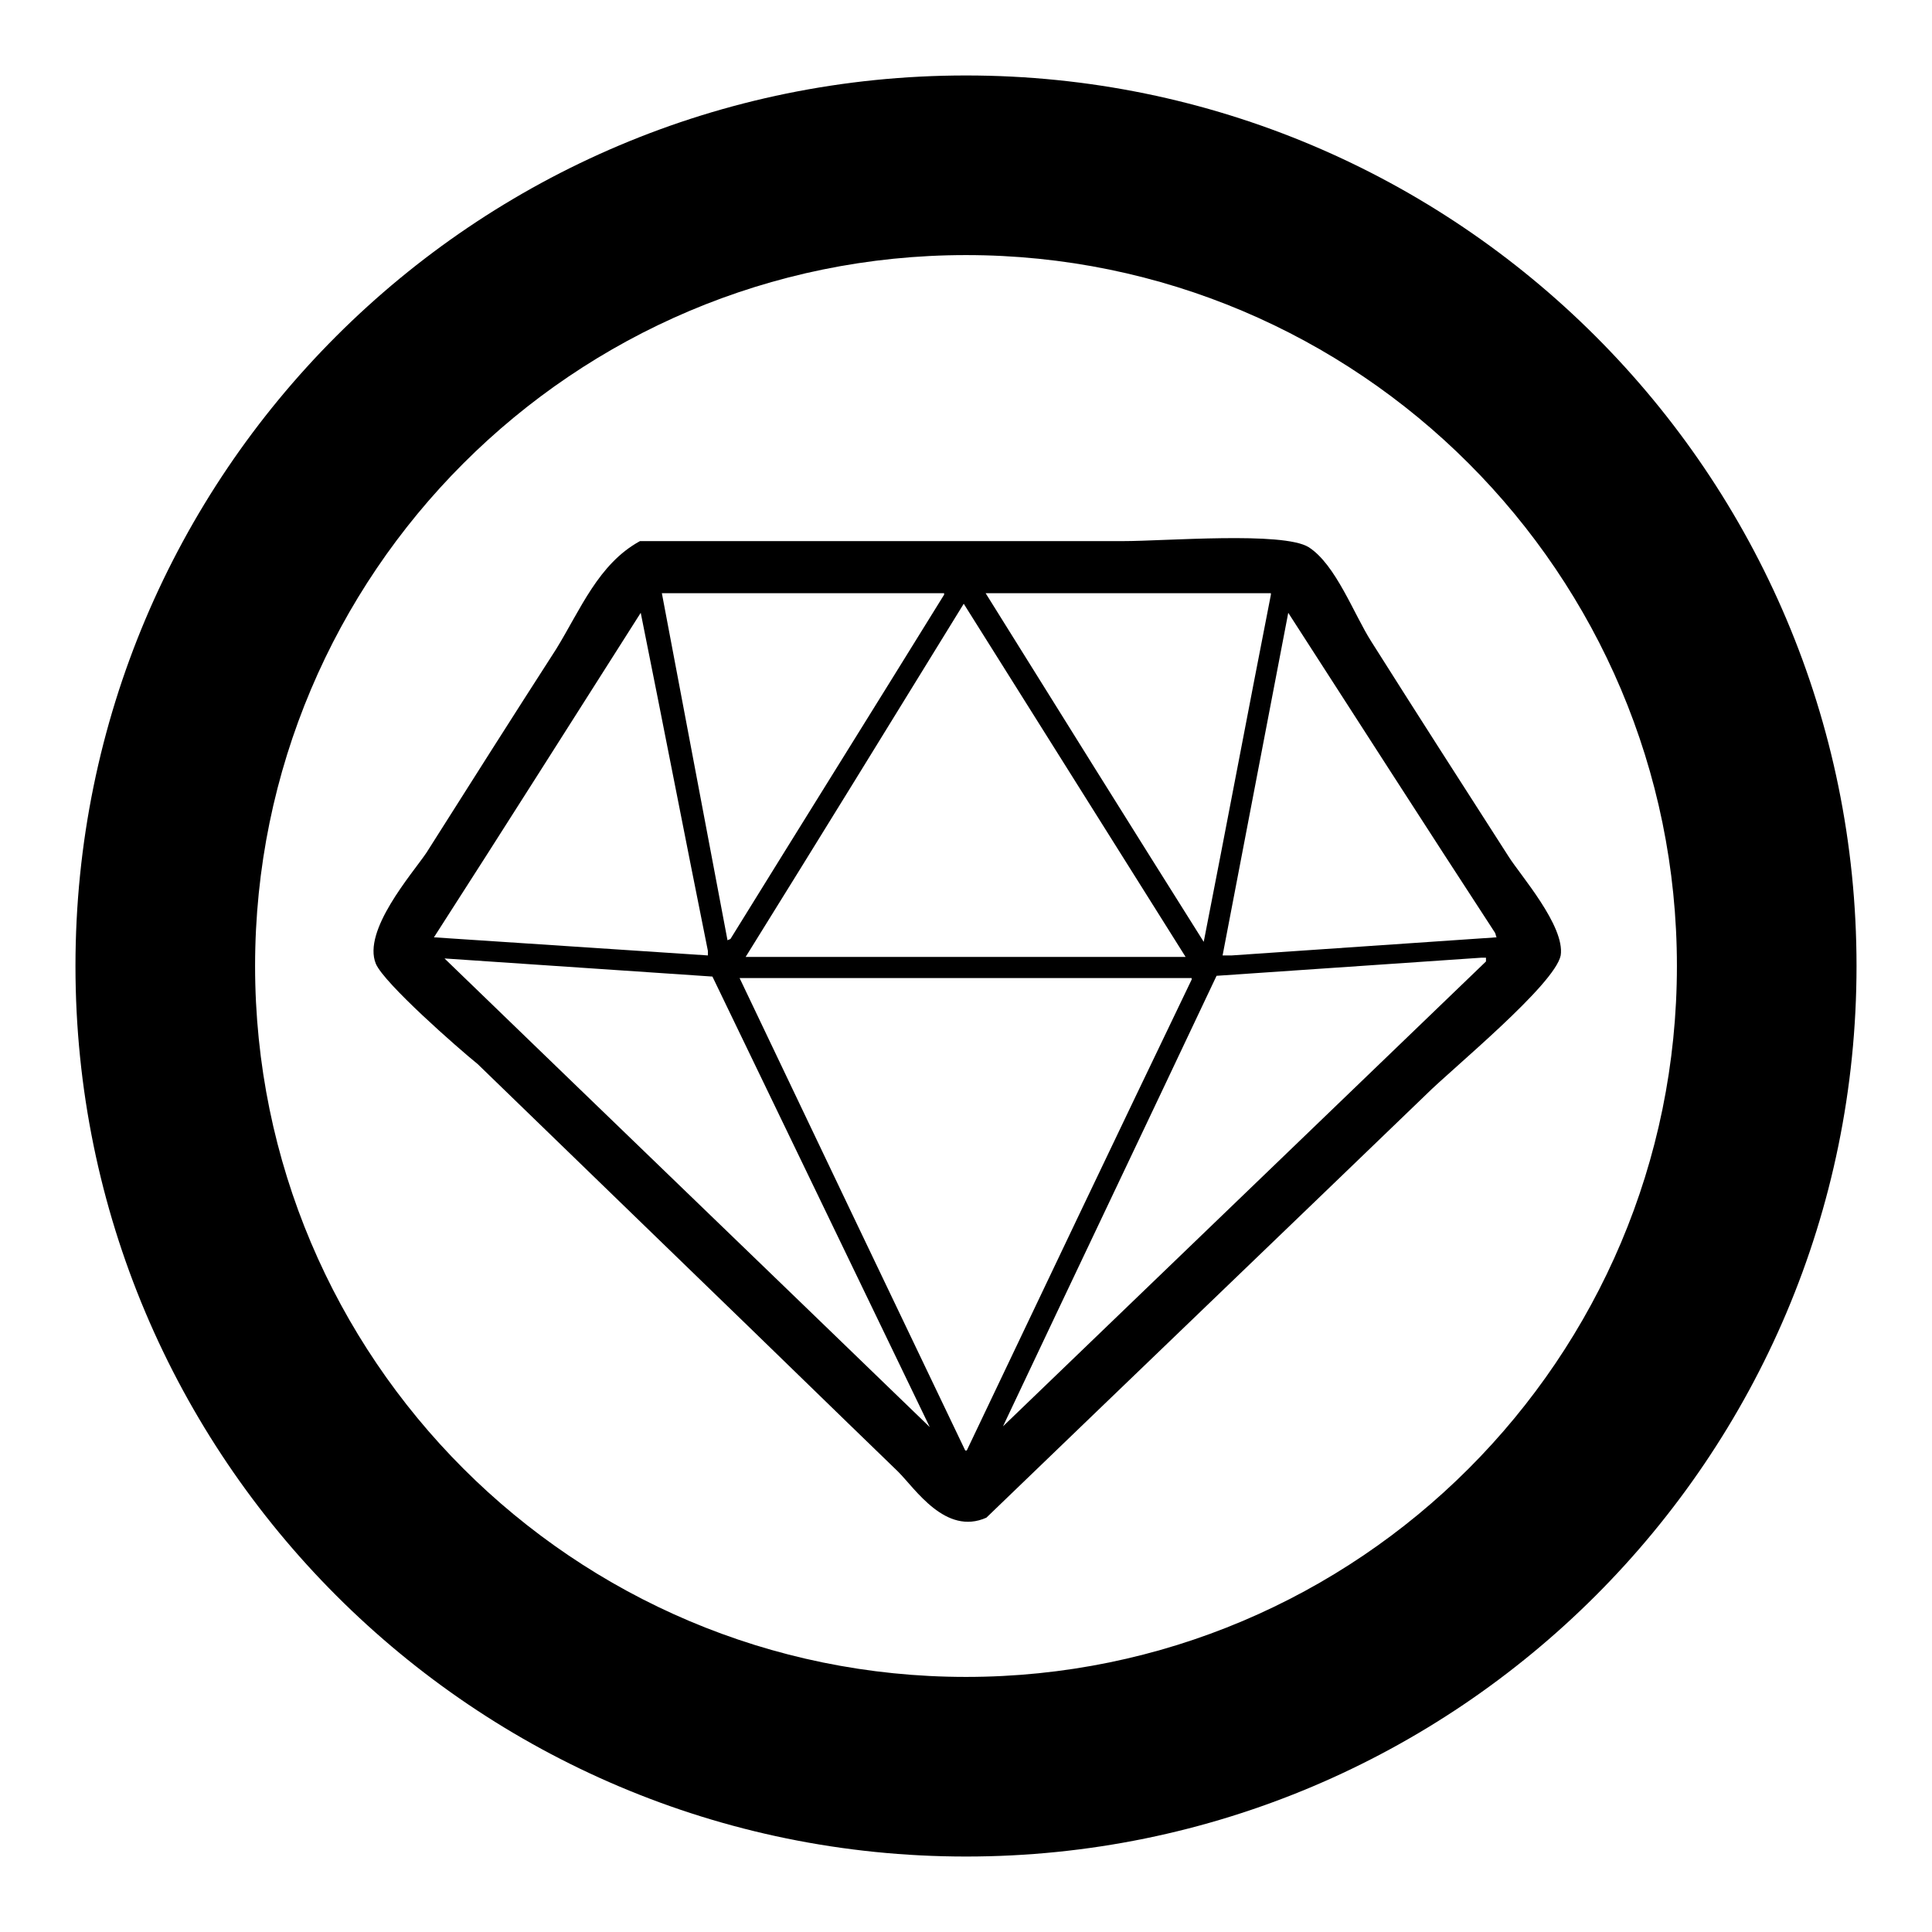
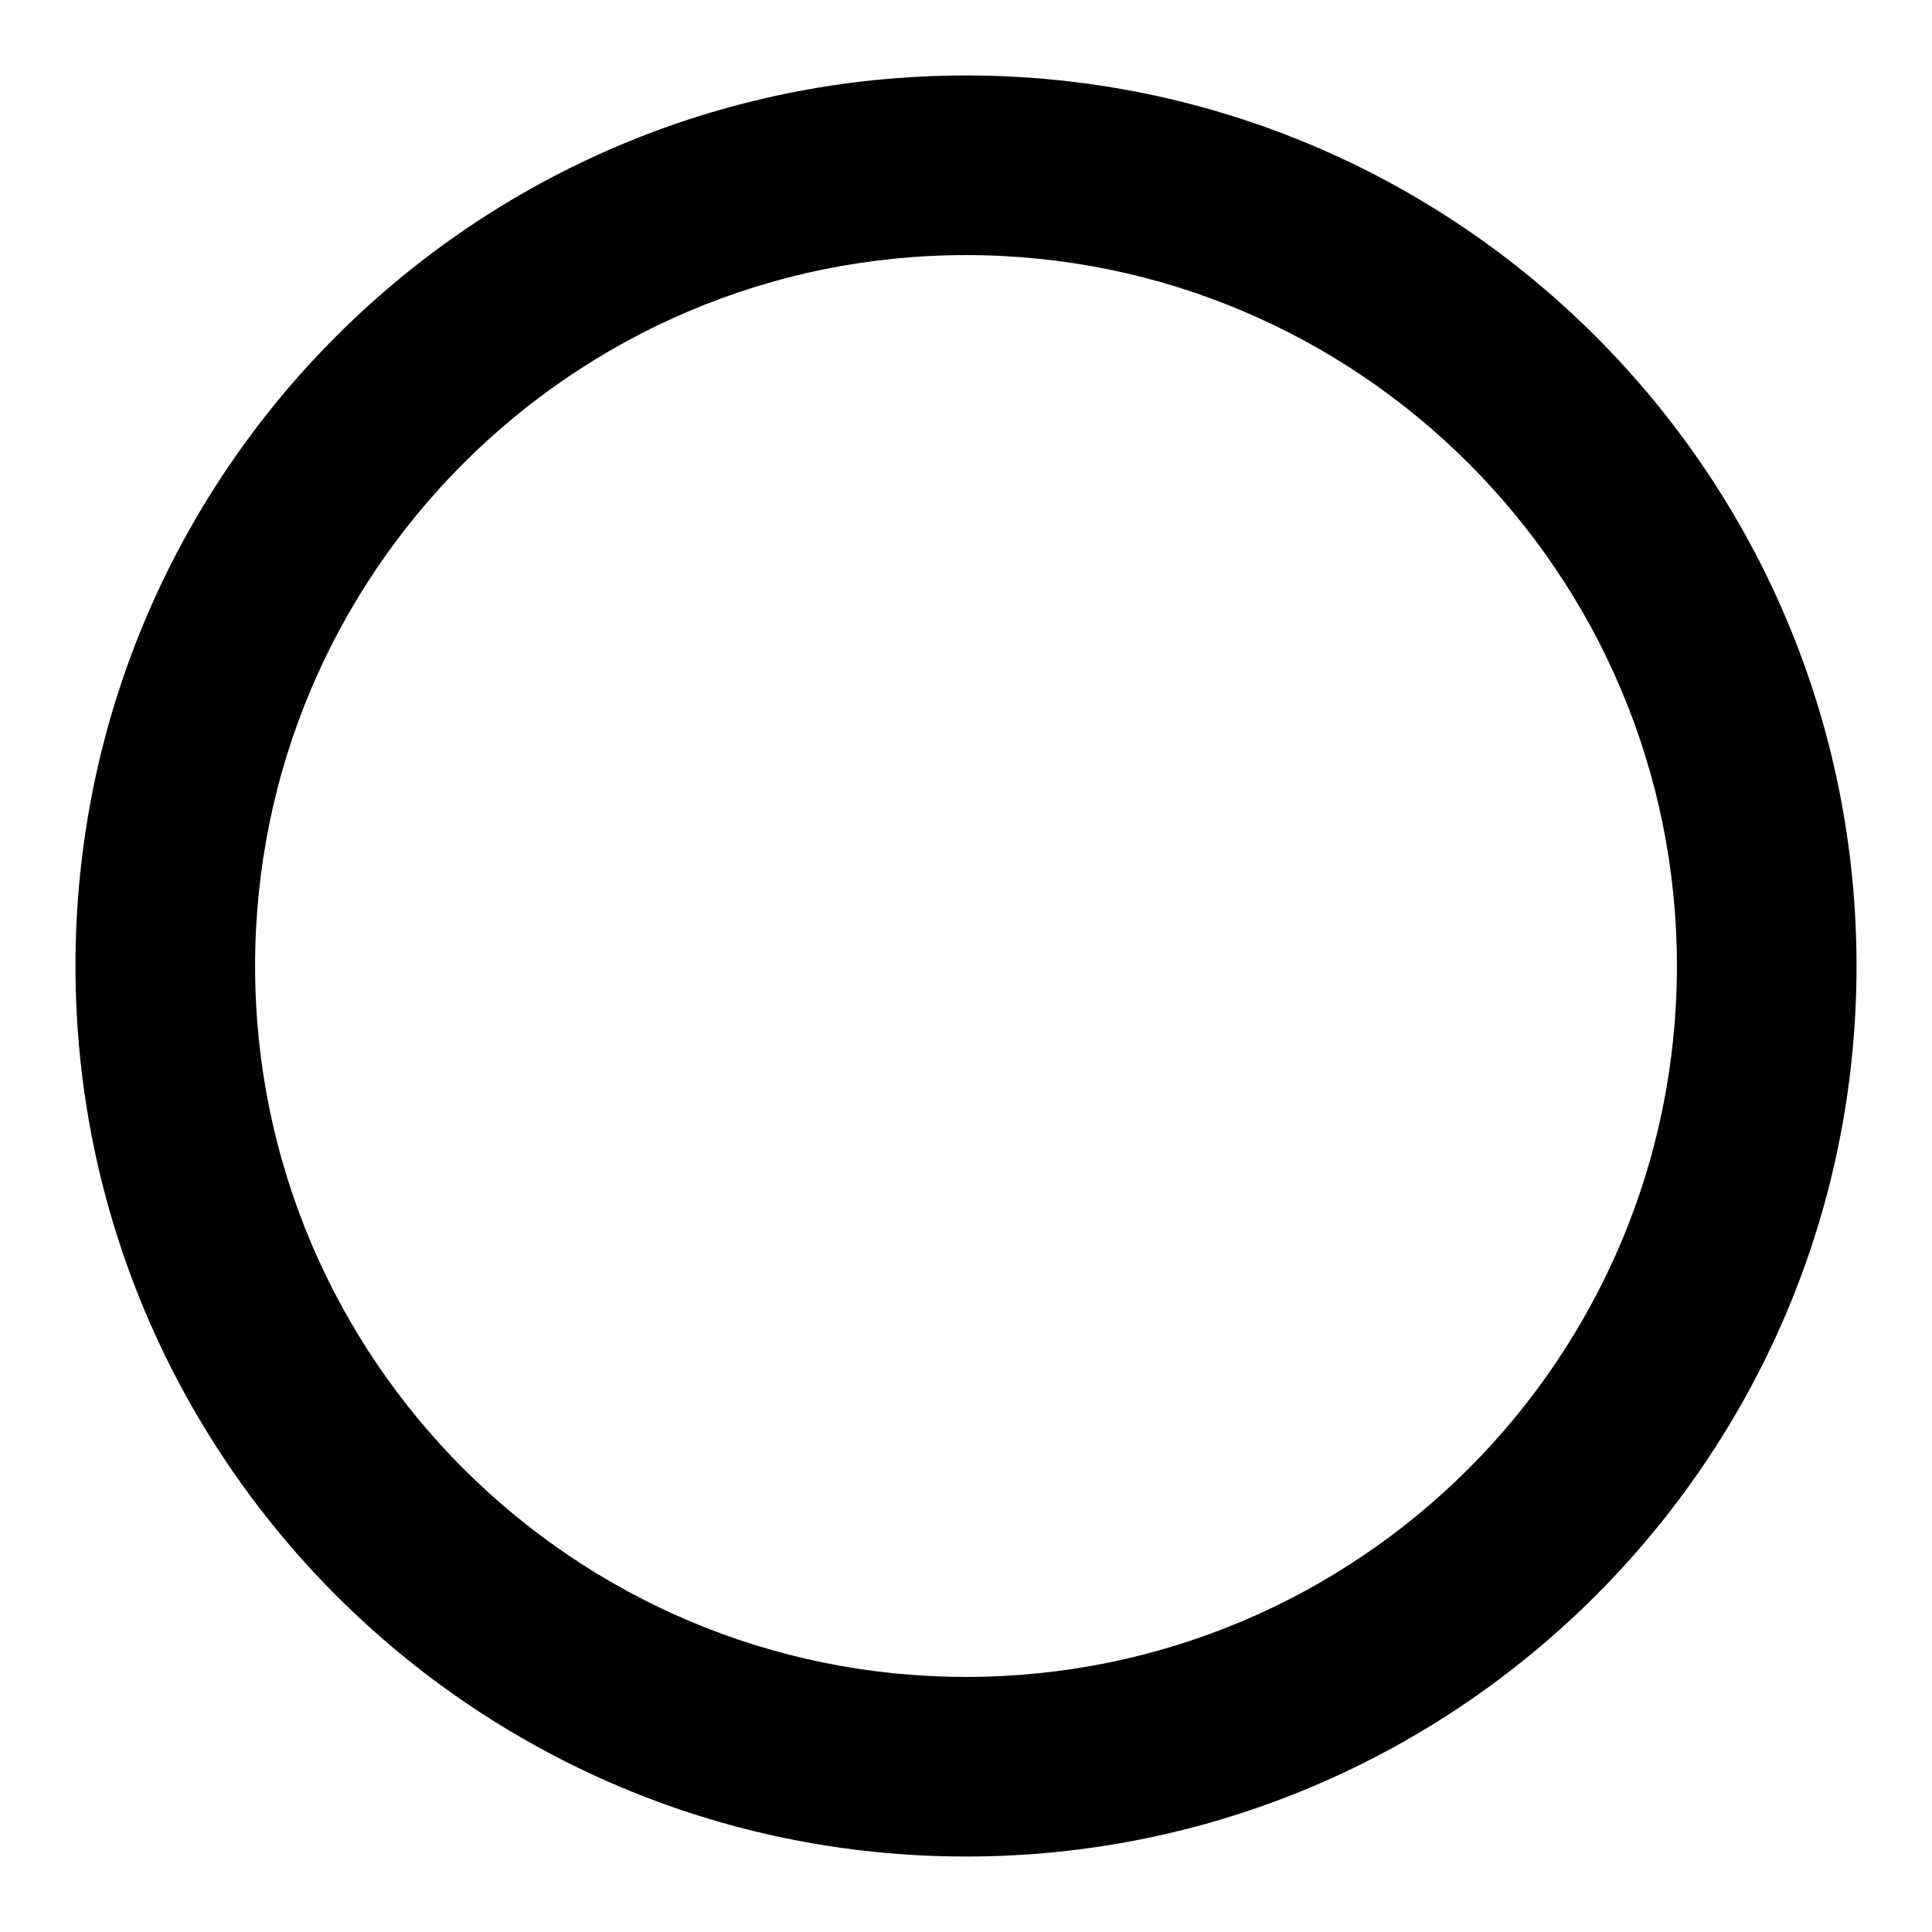
<svg xmlns="http://www.w3.org/2000/svg" version="1.1" x="0px" y="0px" viewBox="0 0 256 256" enable-background="new 0 0 256 256" xml:space="preserve">
  <g>
    <g>
      <path fill="#000000" d="M128,10C62.8,10,10,62.8,10,128c0,65.1,52.8,118,118,118c65.1,0,118-52.8,118-118C246,62.8,193.1,10,128,10z M128,222.2c-52,0-94.2-42.2-94.2-94.2c0-52,42.2-94.2,94.2-94.2c52,0,94.2,42.2,94.2,94.2C222.2,180,180,222.2,128,222.2z" />
-       <path fill="#000000" d="M199.9,113.5c-6.1-9.5-12.2-19-18.2-28.5c-2.3-3.6-4.7-10.2-8.3-12.5c-3.4-2.1-19-0.8-24.6-0.8c-21.3,0-42.7,0-64,0c-5.5,3-7.9,9.1-11.1,14.3c-5.8,9-11.5,18-17.2,27c-1.9,2.8-8.5,10.3-6.7,14.7c1.1,2.6,10.9,11.2,13.5,13.3c9.7,9.4,19.4,18.8,29.1,28.2c8.9,8.6,17.7,17.2,26.6,25.8c2.3,2.3,6.3,8.5,11.7,6.1c19.4-18.7,38.9-37.4,58.3-56.1c3.3-3.3,17-14.5,17.8-18.4C207.4,122.7,201.4,115.9,199.9,113.5z M168.4,78.6c0,0.1,0,0.1,0,0.2c-3,15.3-5.9,30.7-8.9,46c-9.7-15.4-19.3-30.8-28.9-46.2C143.1,78.6,155.7,78.6,168.4,78.6z M157.1,126.8c-19.4,0-38.9,0-58.3,0c9.7-15.6,19.3-31.2,28.9-46.8C137.5,95.6,147.3,111.2,157.1,126.8z M125.1,78.6c0,0.1,0,0.1,0,0.2c-9.4,15.2-18.9,30.4-28.3,45.6c-0.1,0.1-0.3,0.1-0.4,0.2c-2.9-15.3-5.8-30.7-8.7-46C100.2,78.6,112.7,78.6,125.1,78.6z M84.9,81.2c3,14.9,5.9,29.9,8.9,44.8c0,0.2,0,0.4,0,0.6c-12.1-0.8-24.2-1.6-36.3-2.4C66.7,109.9,75.8,95.5,84.9,81.2z M58.9,127c11.8,0.8,23.6,1.6,35.5,2.4c9.6,19.9,19.2,39.8,28.8,59.7C101.8,168.4,80.3,147.7,58.9,127z M128.1,192.2c-0.1,0-0.1,0-0.2,0c-10-20.9-20-41.8-29.9-62.6c20,0,39.9,0,59.9,0c0,0.1,0,0.1,0,0.2C147.9,150.6,138,171.4,128.1,192.2z M196.9,127.4c-21.3,20.5-42.7,41.1-64,61.6c9.4-19.9,18.9-39.8,28.3-59.7c11.7-0.8,23.4-1.6,35.1-2.4c0.2,0,0.4,0,0.6,0C196.9,127.1,196.9,127.3,196.9,127.4z M163.2,126.6c-0.4,0-0.8,0-1.2,0c2.9-15.1,5.8-30.3,8.7-45.4c9.1,14.1,18.2,28.3,27.4,42.4c0.1,0.2,0.1,0.4,0.2,0.6C186.6,125,174.9,125.8,163.2,126.6z" />
    </g>
  </g>
</svg>